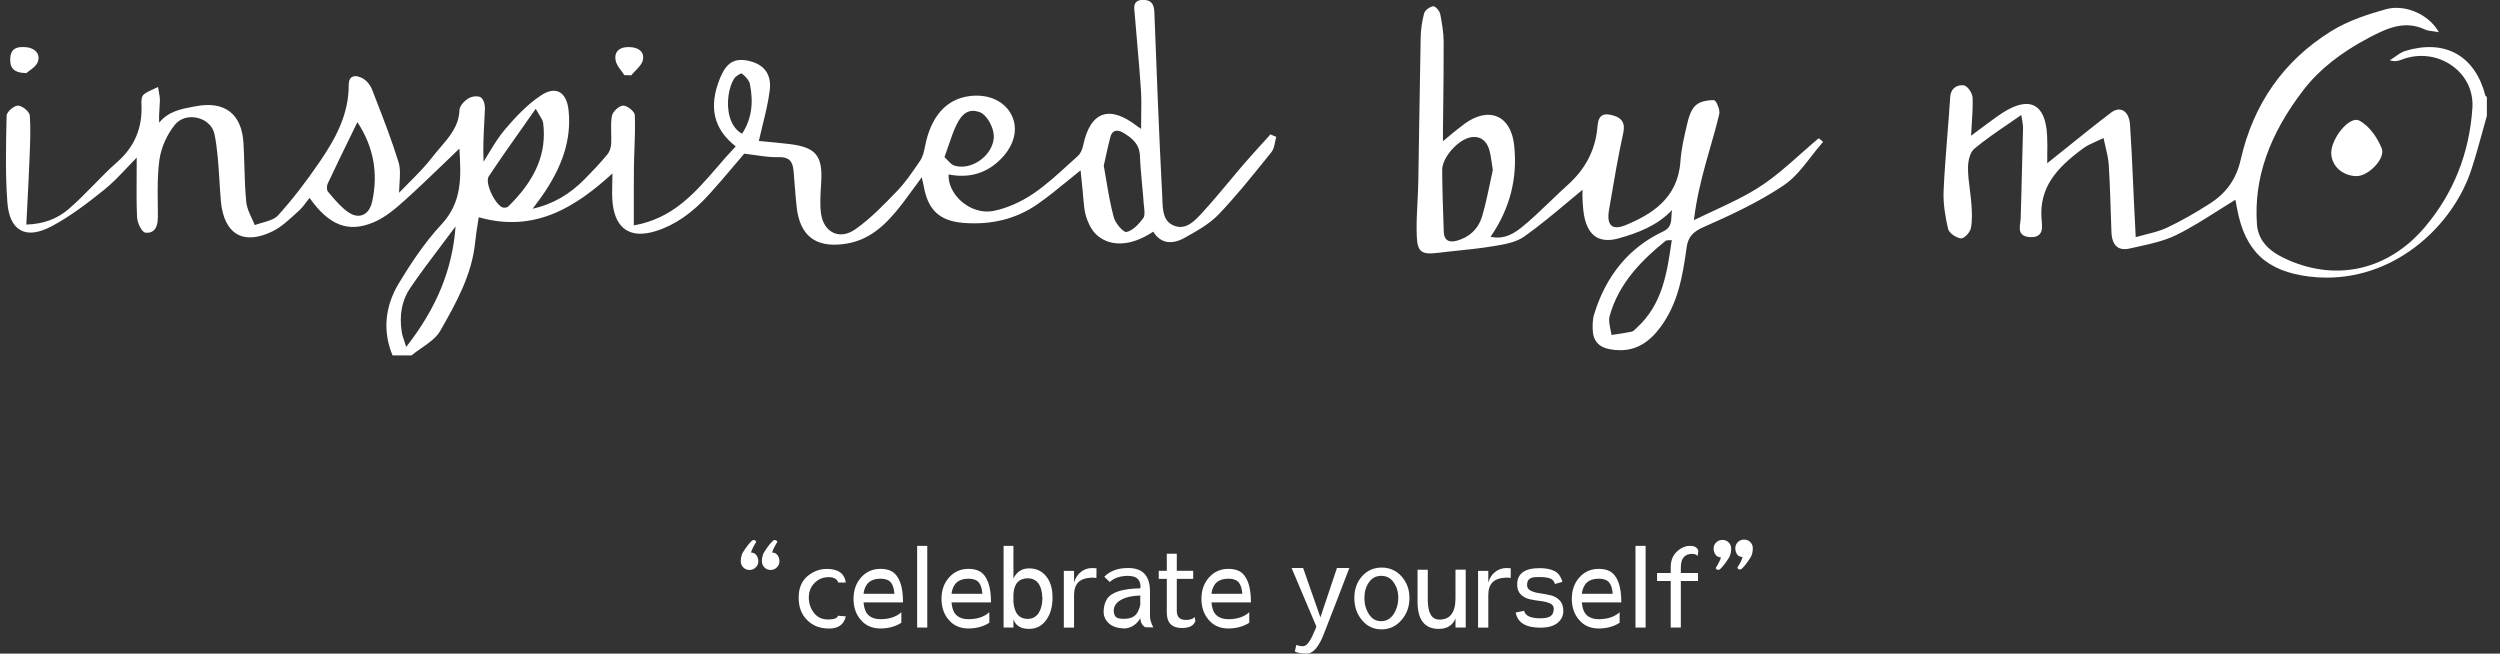
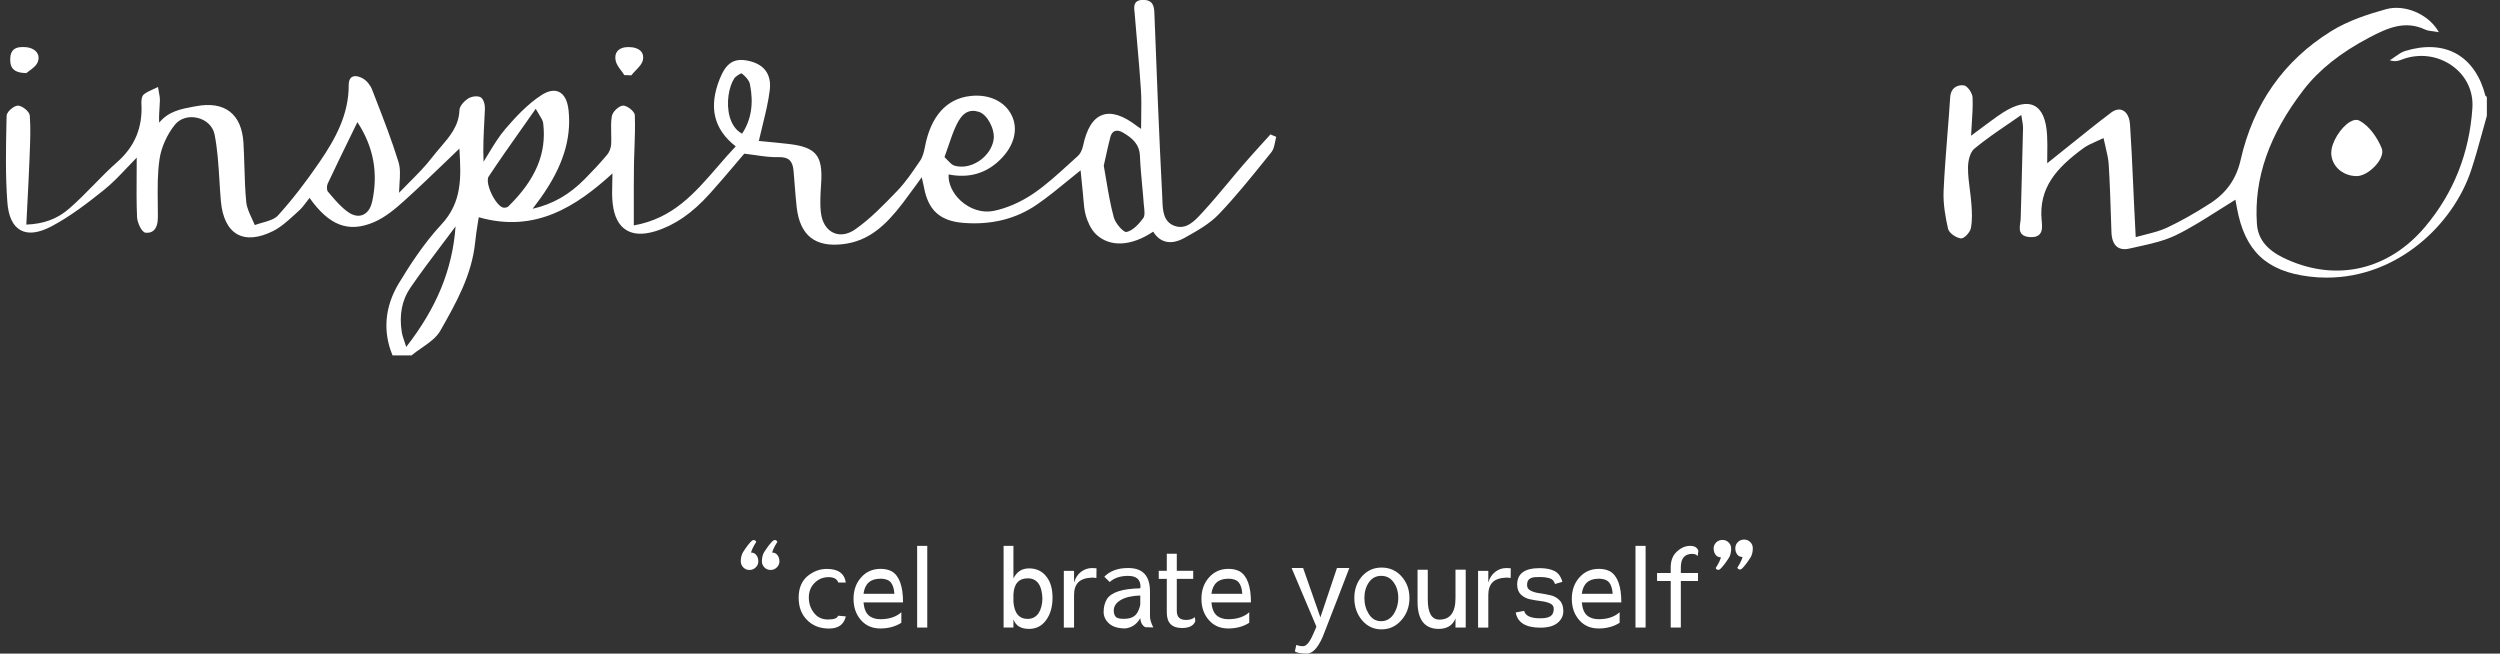
<svg xmlns="http://www.w3.org/2000/svg" width="153" height="40" viewBox="0 0 153 40" fill="none">
  <rect x="0" y="0" width="153" height="40" fill="#333333" stroke="none" />
  <g clip-path="url(#clip0_174_3047)">
    <g clip-path="url(#clip1_174_3047)">
      <path d="M38.012 4.315C38.073 4.398 38.138 4.484 38.188 4.567L38.206 4.596L38.638 4.61L38.656 4.585C38.728 4.495 38.818 4.402 38.901 4.315C39.102 4.11 39.308 3.894 39.351 3.646C39.383 3.448 39.351 3.282 39.239 3.153C39.092 2.98 38.822 2.883 38.473 2.879C38.16 2.879 37.922 2.966 37.785 3.131C37.666 3.275 37.63 3.469 37.677 3.707C37.721 3.926 37.868 4.124 38.008 4.315" fill="white" />
      <path d="M1.59 4.474H1.615L1.633 4.456C1.665 4.427 1.716 4.387 1.78 4.344C1.971 4.207 2.237 4.02 2.324 3.761C2.389 3.567 2.371 3.383 2.27 3.232C2.14 3.038 1.888 2.912 1.575 2.886C1.331 2.868 1.028 2.868 0.83 3.041C0.708 3.153 0.64 3.318 0.629 3.541C0.618 3.768 0.625 4.027 0.798 4.218C0.949 4.38 1.208 4.463 1.586 4.474" fill="white" />
      <path d="M144.397 7.385C144.235 7.299 144.026 7.331 143.796 7.472C143.267 7.799 142.662 8.703 142.673 9.379C142.68 9.739 142.831 10.081 143.101 10.34C143.393 10.617 143.796 10.776 144.213 10.776C144.228 10.776 144.239 10.776 144.253 10.776C144.728 10.765 145.304 10.308 145.588 9.869C145.786 9.566 145.844 9.282 145.757 9.066C145.513 8.469 145.027 7.713 144.393 7.385" fill="white" />
      <path d="M77.721 8.26C77.555 8.444 77.389 8.627 77.224 8.807C76.861 9.207 76.486 9.624 76.126 10.038C75.813 10.398 75.504 10.772 75.205 11.132C74.687 11.751 74.15 12.392 73.596 12.996L73.571 13.021C73.114 13.522 72.592 14.091 71.865 13.817C71.188 13.561 71.159 12.863 71.138 12.244C71.138 12.179 71.134 12.115 71.131 12.053C70.929 8.159 70.782 4.344 70.648 0.799C70.634 0.389 70.566 -0.007 69.954 -0.007C69.749 -0.007 69.605 0.043 69.518 0.144C69.385 0.295 69.41 0.522 69.432 0.72C69.436 0.76 69.443 0.799 69.443 0.839C69.493 1.472 69.547 2.116 69.605 2.743C69.684 3.642 69.767 4.575 69.824 5.489C69.86 6.036 69.85 6.586 69.842 7.166C69.839 7.4 69.835 7.641 69.835 7.886C69.806 7.868 69.785 7.853 69.76 7.835C69.68 7.785 69.63 7.753 69.583 7.713C68.734 7.058 68.017 6.831 67.456 7.04C66.898 7.245 66.502 7.875 66.286 8.915C66.229 9.181 66.11 9.419 65.966 9.545C65.786 9.707 65.606 9.872 65.426 10.034C64.735 10.664 64.019 11.319 63.242 11.848C62.461 12.377 61.59 12.755 60.794 12.91C60.118 13.043 59.369 12.809 58.797 12.287C58.3 11.83 58.023 11.233 58.055 10.675C59.311 10.927 60.391 10.607 61.258 9.725C62.083 8.89 62.327 7.886 61.91 7.047C61.489 6.198 60.524 5.748 59.394 5.874C57.926 6.036 56.961 7.112 56.605 8.994C56.551 9.275 56.475 9.592 56.317 9.829L56.227 9.959C55.824 10.553 55.41 11.164 54.913 11.679L54.895 11.697C54.104 12.521 53.283 13.371 52.351 14.029C51.894 14.35 51.422 14.429 51.016 14.249C50.594 14.062 50.314 13.619 50.242 13.032C50.173 12.485 50.213 11.909 50.245 11.355L50.256 11.186C50.361 9.52 49.936 9.009 48.295 8.814C47.834 8.76 47.377 8.717 46.938 8.674C46.769 8.656 46.603 8.641 46.441 8.627C46.513 8.3 46.592 7.983 46.668 7.673C46.852 6.928 47.024 6.223 47.111 5.503C47.222 4.535 46.758 3.916 45.768 3.714C44.922 3.542 44.44 3.851 44.051 4.819C43.357 6.55 43.673 7.904 45.027 8.958C44.642 9.361 44.271 9.79 43.915 10.204C42.504 11.834 41.176 13.374 38.789 13.795C38.789 13.428 38.789 13.068 38.789 12.712C38.789 11.855 38.786 11.049 38.797 10.232C38.8 9.854 38.815 9.466 38.829 9.095C38.854 8.426 38.876 7.735 38.851 7.054C38.847 6.921 38.714 6.784 38.635 6.712C38.491 6.583 38.275 6.453 38.124 6.464C37.872 6.478 37.487 6.842 37.444 7.112C37.386 7.447 37.397 7.796 37.404 8.134C37.411 8.361 37.415 8.595 37.404 8.821C37.389 9.052 37.296 9.304 37.166 9.458C36.706 10.009 36.22 10.52 35.799 10.945C34.852 11.909 33.83 12.496 32.596 12.777C32.65 12.701 32.7 12.636 32.747 12.575C32.887 12.388 32.999 12.244 33.103 12.093C34.438 10.211 34.978 8.519 34.798 6.766C34.737 6.173 34.535 5.78 34.212 5.625C33.92 5.485 33.546 5.553 33.128 5.827C32.275 6.381 31.541 7.177 30.933 7.886C30.541 8.343 30.22 8.868 29.911 9.379C29.806 9.552 29.702 9.725 29.594 9.898C29.554 9.023 29.601 8.17 29.644 7.342C29.655 7.115 29.669 6.885 29.677 6.658C29.688 6.428 29.601 6.057 29.414 5.953C29.212 5.841 28.838 5.906 28.64 6.036C28.435 6.169 28.129 6.468 28.118 6.738C28.09 7.702 27.51 8.368 26.956 9.016C26.794 9.207 26.625 9.401 26.47 9.602C26.045 10.16 25.552 10.657 25.027 11.182C24.829 11.38 24.627 11.585 24.422 11.798C24.426 11.596 24.44 11.406 24.451 11.218C24.483 10.732 24.509 10.311 24.39 9.923C23.983 8.605 23.476 7.295 22.983 6.029L22.767 5.474C22.659 5.197 22.439 4.934 22.205 4.801C22.079 4.729 21.766 4.582 21.543 4.711C21.41 4.79 21.341 4.949 21.341 5.186C21.356 7.018 20.503 8.526 19.581 9.88C18.725 11.139 17.886 12.219 17.019 13.18C16.806 13.417 16.425 13.525 16.054 13.63C15.899 13.673 15.741 13.72 15.594 13.774C15.536 13.637 15.475 13.5 15.414 13.371C15.262 13.047 15.108 12.712 15.072 12.377C15 11.658 14.978 10.916 14.957 10.204C14.942 9.721 14.928 9.225 14.899 8.739C14.845 7.864 14.568 7.227 14.075 6.838C13.575 6.45 12.873 6.334 11.995 6.5L11.851 6.525C11.091 6.666 10.307 6.81 9.742 7.508C9.724 7.177 9.742 6.871 9.763 6.576C9.77 6.435 9.781 6.298 9.785 6.162C9.792 5.985 9.756 5.805 9.724 5.636C9.709 5.561 9.695 5.481 9.684 5.406L9.673 5.323L9.598 5.359C9.522 5.395 9.443 5.431 9.364 5.467C9.169 5.553 8.968 5.643 8.802 5.777C8.64 5.906 8.651 6.259 8.655 6.331C8.737 7.796 8.251 8.969 7.175 9.916C6.675 10.355 6.2 10.841 5.743 11.308C5.253 11.805 4.75 12.323 4.213 12.784C3.501 13.399 2.673 13.705 1.611 13.745C1.633 13.335 1.651 12.932 1.672 12.536C1.723 11.564 1.77 10.646 1.806 9.721L1.816 9.451C1.849 8.67 1.881 7.868 1.824 7.079C1.806 6.82 1.356 6.471 1.104 6.464C0.985 6.464 0.819 6.543 0.665 6.68C0.603 6.73 0.409 6.918 0.406 7.083L0.398 7.385C0.362 9.016 0.326 10.704 0.449 12.359C0.513 13.241 0.783 13.824 1.255 14.083C1.726 14.346 2.367 14.267 3.159 13.849C4.303 13.241 5.369 12.421 6.358 11.629C6.862 11.226 7.312 10.754 7.784 10.254C7.971 10.056 8.165 9.851 8.367 9.646C8.367 9.977 8.367 10.301 8.363 10.614C8.356 11.542 8.349 12.421 8.388 13.291C8.403 13.619 8.665 14.213 8.907 14.242C9.112 14.263 9.281 14.216 9.403 14.105C9.572 13.954 9.662 13.677 9.662 13.288C9.662 12.996 9.662 12.705 9.655 12.413C9.644 11.528 9.634 10.614 9.763 9.739C9.867 9.023 10.22 8.235 10.703 7.634C11.016 7.245 11.552 7.083 12.095 7.216C12.639 7.349 13.035 7.738 13.132 8.228C13.312 9.135 13.369 10.085 13.427 11.002C13.452 11.431 13.481 11.873 13.517 12.305C13.607 13.317 13.956 14.018 14.521 14.335C15.075 14.645 15.831 14.58 16.706 14.144C17.188 13.903 17.605 13.522 18.009 13.155C18.102 13.068 18.196 12.982 18.289 12.899C18.476 12.734 18.631 12.525 18.782 12.323C18.836 12.251 18.89 12.179 18.944 12.111C20.15 13.81 21.327 14.256 22.875 13.601C23.573 13.306 24.199 12.773 24.732 12.294C25.574 11.539 26.402 10.74 27.204 9.97C27.506 9.678 27.812 9.383 28.118 9.091V9.156C28.215 10.801 28.305 12.356 27.01 13.741C25.927 14.904 25.048 16.279 24.404 17.344C23.555 18.758 23.418 20.266 24.008 21.71L24.026 21.749H25.185L25.203 21.735C25.387 21.584 25.592 21.44 25.793 21.303C26.24 20.994 26.704 20.673 26.952 20.234L26.959 20.22C27.906 18.553 28.881 16.826 29.079 14.828C29.119 14.425 29.184 14.018 29.241 13.659C29.263 13.533 29.281 13.41 29.299 13.295C32.776 14.288 35.288 12.611 37.483 10.614C37.483 10.797 37.476 10.977 37.472 11.15C37.458 11.614 37.447 12.05 37.498 12.478C37.587 13.241 37.857 13.774 38.3 14.062C38.746 14.353 39.351 14.382 40.103 14.152C41.298 13.784 42.356 13.054 43.432 11.859C43.969 11.265 44.48 10.664 44.973 10.081C45.171 9.847 45.361 9.62 45.549 9.404C45.782 9.43 46.006 9.462 46.222 9.494C46.711 9.566 47.172 9.631 47.629 9.617C48.248 9.595 48.511 9.829 48.565 10.448C48.59 10.725 48.611 11.006 48.633 11.283C48.669 11.748 48.705 12.226 48.759 12.698C48.856 13.543 49.141 14.162 49.605 14.533C50.076 14.907 50.724 15.044 51.581 14.943C53.164 14.76 54.19 13.81 55.245 12.435C55.518 12.075 55.784 11.708 56.069 11.319C56.18 11.168 56.292 11.01 56.411 10.848C56.425 10.909 56.439 10.966 56.45 11.021C56.49 11.186 56.519 11.316 56.544 11.445C56.803 12.87 57.526 13.525 58.959 13.641C60.668 13.777 62.184 13.399 63.461 12.518C64.12 12.064 64.724 11.571 65.365 11.046C65.613 10.841 65.873 10.632 66.132 10.423L66.164 10.743C66.196 11.074 66.229 11.409 66.265 11.744C66.279 11.881 66.29 12.017 66.301 12.154C66.33 12.507 66.358 12.874 66.459 13.216C66.542 13.497 66.736 14.022 67.093 14.353C67.938 15.141 69.238 15.073 70.576 14.177C71.005 14.875 71.685 15.008 72.498 14.555L72.524 14.54C73.265 14.126 74.028 13.702 74.6 13.101C75.604 12.05 76.533 10.898 77.429 9.786L77.814 9.307C77.944 9.145 77.987 8.926 78.03 8.71C78.048 8.616 78.066 8.515 78.091 8.429L78.106 8.375L77.742 8.224L77.713 8.256L77.721 8.26ZM22.77 12.352C22.684 12.755 22.482 13.04 22.201 13.151C21.95 13.255 21.647 13.205 21.352 13.011C20.927 12.73 20.571 12.32 20.233 11.92C20.175 11.855 20.121 11.791 20.067 11.726C19.995 11.643 19.988 11.384 20.053 11.244C20.51 10.268 20.978 9.311 21.471 8.3C21.604 8.026 21.737 7.753 21.874 7.475C22.864 8.987 23.159 10.585 22.774 12.356L22.77 12.352ZM24.861 21.235C24.822 21.112 24.786 21.004 24.753 20.907C24.674 20.669 24.616 20.497 24.588 20.32C24.422 19.273 24.598 18.359 25.117 17.607C25.739 16.7 26.398 15.829 27.093 14.907C27.352 14.562 27.614 14.216 27.881 13.857C27.69 16.491 26.726 18.841 24.858 21.235H24.861ZM31.098 12.644C31.034 12.705 30.85 12.734 30.753 12.694C30.486 12.593 30.116 12.05 29.939 11.506C29.835 11.186 29.824 10.931 29.904 10.808C30.551 9.829 31.232 8.861 31.955 7.839C32.225 7.457 32.502 7.065 32.786 6.658C32.862 6.792 32.93 6.907 32.995 7.011C33.128 7.227 33.225 7.385 33.243 7.54C33.467 9.379 32.783 10.999 31.098 12.644ZM45.415 8.181C44.962 7.943 44.753 7.486 44.656 7.141C44.422 6.295 44.613 5.291 44.933 4.805C45.03 4.657 45.318 4.495 45.39 4.488C45.682 4.722 45.855 4.949 45.894 5.143C46.135 6.331 45.977 7.328 45.415 8.184V8.181ZM57.803 9.613C57.886 9.383 57.962 9.163 58.034 8.951C58.199 8.469 58.34 8.048 58.534 7.645C58.89 6.9 59.315 6.655 59.92 6.849C60.42 7.011 60.895 7.9 60.812 8.519C60.744 9.037 60.402 9.541 59.898 9.869C59.419 10.178 58.88 10.275 58.412 10.139C58.264 10.095 58.135 9.955 57.994 9.808C57.933 9.743 57.868 9.674 57.8 9.61L57.803 9.613ZM69.975 13.338C69.72 13.691 69.328 14.123 68.935 14.198C68.77 14.231 68.273 13.695 68.165 13.306C67.964 12.565 67.83 11.787 67.704 11.035C67.654 10.736 67.604 10.437 67.55 10.139C67.593 9.952 67.632 9.772 67.672 9.592C67.762 9.174 67.852 8.782 67.953 8.39C68.003 8.202 68.09 8.08 68.216 8.026C68.349 7.972 68.525 7.997 68.705 8.102C69.32 8.458 69.734 8.836 69.763 9.534C69.788 10.139 69.846 10.754 69.9 11.348C69.936 11.719 69.972 12.1 69.997 12.478C70.001 12.543 70.008 12.611 70.019 12.68C70.044 12.924 70.076 13.198 69.972 13.342" fill="white" />
      <path d="M152.193 5.928C152.193 5.928 152.164 5.902 152.149 5.892C152.135 5.881 152.11 5.863 152.106 5.856C151.8 4.654 151.185 3.768 150.332 3.29C149.472 2.807 148.381 2.753 147.183 3.124C146.977 3.189 146.794 3.318 146.618 3.444C146.538 3.502 146.456 3.559 146.376 3.61L146.25 3.689L146.394 3.721C146.643 3.779 146.812 3.711 146.988 3.646C148.05 3.239 149.216 3.394 150.116 4.056C150.94 4.664 151.376 5.593 151.311 6.601C151.131 9.372 150.155 11.823 148.413 13.885C146.207 16.498 143.069 17.25 140.02 15.904C139.182 15.534 138.21 14.95 138.124 13.716C137.929 10.93 138.865 8.245 140.978 5.499C141.924 4.272 143.234 3.228 144.994 2.3C146.142 1.695 147.193 1.238 148.413 1.807C148.554 1.872 148.712 1.893 148.881 1.911C148.961 1.922 149.04 1.929 149.123 1.947L149.259 1.972L149.187 1.854C148.554 0.835 147.143 0.256 146.035 0.561C145.027 0.839 143.731 1.242 142.651 1.918C139.761 3.718 137.904 6.363 137.13 9.775C136.864 10.945 136.27 11.794 135.263 12.446C134.327 13.05 133.463 13.536 132.624 13.932C132.228 14.119 131.789 14.231 131.322 14.35C131.124 14.4 130.918 14.45 130.706 14.511L130.674 13.878C130.649 13.417 130.627 13.003 130.609 12.593C130.584 12.1 130.562 11.603 130.541 11.11C130.49 9.969 130.436 8.785 130.357 7.626C130.328 7.187 130.163 6.867 129.907 6.752C129.698 6.655 129.446 6.705 129.198 6.892C128.342 7.54 127.492 8.224 126.672 8.883C126.337 9.152 126.006 9.419 125.671 9.685C125.588 9.75 125.505 9.815 125.397 9.905L125.29 9.991C125.29 9.807 125.29 9.631 125.293 9.462C125.3 9.048 125.304 8.656 125.282 8.274C125.228 7.317 124.969 6.712 124.505 6.475C124.041 6.237 123.396 6.374 122.587 6.885C122.349 7.033 122.122 7.202 121.899 7.364L121.816 7.425C121.55 7.619 121.287 7.817 120.981 8.044L120.629 8.307C120.643 8.08 120.654 7.864 120.668 7.659C120.708 7.043 120.744 6.514 120.722 5.971C120.712 5.705 120.413 5.247 120.179 5.222C119.952 5.197 119.751 5.255 119.603 5.377C119.452 5.507 119.365 5.697 119.351 5.953C119.304 6.73 119.239 7.518 119.178 8.278C119.092 9.394 118.998 10.549 118.948 11.686C118.912 12.507 119.074 13.356 119.221 14C119.283 14.263 119.697 14.544 119.999 14.591C120.204 14.619 120.568 14.22 120.618 13.964C120.711 13.486 120.686 12.975 120.65 12.489C120.629 12.19 120.589 11.888 120.553 11.596C120.496 11.157 120.438 10.7 120.442 10.257C120.442 9.854 120.564 9.322 120.823 9.106C121.464 8.573 122.155 8.098 122.889 7.598C123.155 7.418 123.425 7.231 123.702 7.036C123.72 7.159 123.738 7.263 123.756 7.357C123.789 7.558 123.814 7.702 123.81 7.839C123.781 9.203 123.742 10.588 123.706 11.931L123.666 13.356C123.666 13.443 123.652 13.536 123.638 13.63C123.605 13.874 123.569 14.13 123.717 14.31C123.821 14.432 123.997 14.501 124.257 14.511C124.519 14.526 124.703 14.468 124.822 14.342C125.012 14.141 124.98 13.817 124.955 13.529L124.948 13.468C124.768 11.499 125.844 10.283 127.514 9.062C127.737 8.901 127.996 8.785 128.302 8.649C128.439 8.587 128.583 8.523 128.737 8.451C128.777 8.641 128.82 8.821 128.86 8.994C128.953 9.39 129.033 9.728 129.054 10.077C129.126 11.233 129.162 12.41 129.198 13.547L129.22 14.188C129.234 14.63 129.349 14.94 129.565 15.105C129.752 15.249 130.015 15.285 130.346 15.206C130.519 15.166 130.692 15.127 130.864 15.091C131.649 14.918 132.459 14.738 133.175 14.389C134.068 13.954 134.892 13.428 135.766 12.874C136.105 12.658 136.454 12.438 136.807 12.222L136.821 12.302C136.846 12.438 136.878 12.59 136.904 12.744C137.382 15.357 138.71 16.61 141.341 16.926C141.698 16.97 142.05 16.991 142.396 16.991C146.733 16.991 150.134 13.741 151.235 10.416C151.484 9.664 151.699 8.886 151.905 8.134C152.002 7.785 152.095 7.436 152.196 7.087V5.953L152.178 5.935L152.193 5.928Z" fill="white" />
-       <path d="M111.264 8.494C110.908 8.793 110.551 9.109 110.206 9.415C109.425 10.11 108.615 10.83 107.733 11.405C106.834 11.992 105.829 12.456 104.858 12.91C104.465 13.094 104.059 13.281 103.666 13.475C103.821 12.179 104.102 11.071 104.379 10.041C104.48 9.671 104.588 9.296 104.692 8.933C104.876 8.296 105.066 7.637 105.218 6.979C105.268 6.763 105.117 6.363 104.998 6.208C104.958 6.158 104.919 6.129 104.879 6.129C104.706 6.129 104.12 6.14 103.785 6.439C103.49 6.702 103.353 7.173 103.274 7.504L103.263 7.551C103.083 8.31 102.896 9.095 102.842 9.88C102.687 12.15 101.064 13.122 99.499 13.774C99.106 13.939 98.804 13.95 98.631 13.813C98.444 13.666 98.39 13.338 98.469 12.867L98.552 12.381C98.79 10.984 99.034 9.541 99.344 8.134C99.412 7.824 99.387 7.587 99.268 7.407C99.106 7.159 98.79 7.069 98.502 7.015C98.3 6.975 98.138 7 98.019 7.087C97.814 7.238 97.785 7.537 97.76 7.803L97.753 7.882C97.609 9.232 97.015 10.358 95.932 11.33C95.565 11.661 95.201 12.01 94.849 12.348C94.298 12.877 93.729 13.425 93.128 13.911C92.355 14.54 91.797 14.609 91.221 14.493C92.405 12.784 92.891 10.895 92.664 8.872C92.567 8.004 92.207 7.389 91.645 7.144C91.07 6.892 90.35 7.047 89.616 7.587C89.31 7.81 89.015 8.058 88.698 8.318C88.572 8.422 88.442 8.53 88.309 8.641V8.461C88.309 8.285 88.309 8.138 88.309 7.99C88.313 7.475 88.32 6.957 88.327 6.442C88.342 5.168 88.356 3.851 88.352 2.555C88.349 1.969 88.241 1.371 88.14 0.853C88.111 0.706 87.949 0.5 87.827 0.421C87.776 0.389 87.733 0.378 87.697 0.385C87.481 0.432 87.204 0.626 87.154 0.824C87.024 1.314 86.956 1.807 86.945 2.289C86.913 3.934 86.888 5.607 86.862 7.223C86.844 8.505 86.823 9.786 86.801 11.071C86.794 11.495 86.772 11.927 86.751 12.345C86.715 13.021 86.679 13.723 86.704 14.411C86.722 14.943 86.798 15.206 86.974 15.357C87.179 15.534 87.521 15.534 88.039 15.469C88.439 15.418 88.842 15.379 89.234 15.336C89.936 15.264 90.663 15.188 91.368 15.069L91.419 15.062C92.052 14.958 92.772 14.839 93.279 14.479C94.215 13.817 95.097 13.079 95.95 12.363C96.245 12.114 96.551 11.859 96.85 11.614C96.85 11.629 96.85 11.643 96.85 11.658C96.846 11.837 96.839 12.086 96.857 12.327V12.359C96.882 12.708 96.907 13.072 96.994 13.414C97.13 13.95 97.372 14.324 97.71 14.519C98.055 14.717 98.509 14.742 99.06 14.587C100.218 14.263 101.406 13.824 102.328 12.856C102.306 12.978 102.299 13.101 102.295 13.223C102.277 13.59 102.263 13.939 101.791 14.162C99.715 15.138 98.289 16.847 97.559 19.244C97.451 19.597 97.462 19.997 97.48 20.266C97.519 20.878 97.861 21.245 98.495 21.368C98.721 21.411 98.941 21.433 99.153 21.433C100.128 21.433 100.927 20.968 101.633 20.004C102.68 18.575 102.972 16.962 103.22 15.156C103.306 14.526 103.576 14.198 104.253 13.9C105.883 13.18 107.604 12.388 109.151 11.351C109.817 10.909 110.335 10.236 110.839 9.588C111.062 9.3 111.296 9.001 111.534 8.728L111.574 8.681L111.314 8.461L111.275 8.494H111.264ZM90.706 13.237C90.483 13.997 89.925 14.53 89.133 14.738C88.889 14.803 88.694 14.785 88.561 14.688C88.435 14.594 88.367 14.429 88.359 14.195L88.345 13.777C88.306 12.669 88.266 11.524 88.262 10.398C88.259 9.62 89.27 8.497 90.066 8.393C90.12 8.386 90.17 8.382 90.22 8.382C90.649 8.382 90.965 8.634 91.124 9.106C91.203 9.343 91.239 9.592 91.286 9.905C91.307 10.056 91.329 10.221 91.361 10.401C91.307 10.646 91.253 10.905 91.196 11.175C91.055 11.852 90.908 12.55 90.703 13.245L90.706 13.237ZM100.15 20.083C100.132 20.101 100.11 20.119 100.092 20.137C100.021 20.205 99.945 20.277 99.869 20.295C99.556 20.36 99.232 20.41 98.919 20.457C98.822 20.472 98.721 20.486 98.624 20.5C98.61 20.389 98.585 20.27 98.559 20.158C98.502 19.881 98.441 19.59 98.509 19.349C99.078 17.272 100.564 15.85 101.939 14.735C101.975 14.706 102.054 14.706 102.155 14.702C102.202 14.702 102.256 14.702 102.313 14.695C102.022 16.729 101.737 18.647 100.15 20.079" fill="white" />
      <path d="M45.336 34.339C45.34 34.119 45.387 33.939 45.469 33.799C45.675 33.475 45.851 33.248 45.995 33.111C46.034 33.072 46.078 33.05 46.124 33.05H46.132C46.171 33.05 46.207 33.065 46.232 33.09C46.265 33.122 46.279 33.144 46.279 33.158C46.279 33.173 46.276 33.184 46.265 33.191C46.106 33.443 46.006 33.651 45.962 33.817C46.106 33.817 46.214 33.871 46.294 33.979C46.369 34.083 46.409 34.209 46.409 34.357C46.409 34.504 46.355 34.623 46.247 34.727C46.142 34.832 46.016 34.882 45.869 34.882C45.721 34.882 45.595 34.832 45.491 34.727C45.387 34.623 45.336 34.497 45.336 34.35V34.335V34.339ZM46.628 34.339C46.632 34.119 46.679 33.939 46.761 33.799C46.967 33.475 47.143 33.248 47.287 33.111C47.327 33.072 47.37 33.05 47.416 33.05H47.424C47.463 33.05 47.499 33.065 47.524 33.09C47.557 33.122 47.571 33.144 47.571 33.158C47.571 33.173 47.568 33.184 47.557 33.191C47.398 33.443 47.298 33.651 47.255 33.817C47.398 33.817 47.506 33.871 47.586 33.979C47.661 34.083 47.701 34.209 47.701 34.357C47.701 34.504 47.647 34.623 47.539 34.727C47.434 34.832 47.309 34.882 47.161 34.882C47.013 34.882 46.887 34.832 46.783 34.727C46.679 34.623 46.628 34.497 46.628 34.35V34.335V34.339Z" fill="white" />
      <path d="M51.764 37.725C51.649 38.218 51.307 38.467 50.742 38.467C50.177 38.467 49.727 38.291 49.389 37.941C49.047 37.599 48.878 37.146 48.878 36.574C48.878 36.002 49.058 35.566 49.417 35.26C49.778 34.965 50.17 34.817 50.602 34.817C51.293 34.817 51.681 35.094 51.764 35.652H51.3C51.231 35.433 51.033 35.321 50.706 35.321C50.379 35.321 50.091 35.436 49.857 35.67C49.619 35.904 49.5 36.203 49.5 36.566C49.5 36.93 49.605 37.243 49.817 37.51C50.022 37.779 50.31 37.913 50.677 37.913C51.044 37.913 51.246 37.837 51.289 37.682L51.761 37.722L51.764 37.725Z" fill="white" />
      <path d="M52.847 36.872C52.883 37.243 52.988 37.506 53.164 37.661C53.344 37.819 53.585 37.895 53.884 37.895C54.417 37.895 54.845 37.754 55.162 37.47V38.114C54.794 38.348 54.366 38.463 53.877 38.463C53.387 38.463 52.991 38.294 52.693 37.952C52.387 37.607 52.236 37.171 52.236 36.646C52.236 36.12 52.39 35.688 52.7 35.339C53.009 34.99 53.405 34.814 53.891 34.814C54.157 34.814 54.384 34.864 54.579 34.968C55.036 35.242 55.266 35.875 55.266 36.865H52.851L52.847 36.872ZM53.87 35.418C53.269 35.418 52.927 35.724 52.847 36.34H54.737C54.715 36.019 54.64 35.789 54.514 35.638C54.384 35.49 54.172 35.415 53.88 35.415H53.866L53.87 35.418Z" fill="white" />
      <path d="M56.13 38.406V33.407H56.749V38.406H56.13Z" fill="white" />
-       <path d="M58.232 36.872C58.268 37.243 58.372 37.506 58.548 37.661C58.728 37.819 58.969 37.895 59.268 37.895C59.801 37.895 60.229 37.754 60.546 37.47V38.114C60.179 38.348 59.751 38.463 59.261 38.463C58.772 38.463 58.376 38.294 58.077 37.952C57.771 37.607 57.62 37.171 57.62 36.646C57.62 36.12 57.775 35.688 58.084 35.339C58.394 34.99 58.79 34.814 59.275 34.814C59.542 34.814 59.769 34.864 59.963 34.968C60.42 35.242 60.65 35.875 60.65 36.865H58.235L58.232 36.872ZM59.254 35.418C58.653 35.418 58.311 35.724 58.232 36.34H60.121C60.1 36.019 60.024 35.789 59.898 35.638C59.769 35.49 59.556 35.415 59.265 35.415H59.25L59.254 35.418Z" fill="white" />
      <path d="M64.019 35.264C64.285 35.577 64.415 36.016 64.415 36.577C64.415 37.139 64.282 37.599 64.019 37.956C63.76 38.312 63.414 38.488 62.982 38.488C62.478 38.488 62.158 38.294 62.022 37.902V38.406H61.42V33.407H62.022V35.404C62.223 34.99 62.543 34.785 62.979 34.785C63.414 34.785 63.76 34.943 64.022 35.264H64.019ZM62.896 35.393C62.349 35.397 62.057 35.724 62.022 36.376V36.84C62.079 37.531 62.371 37.877 62.896 37.877C63.173 37.877 63.393 37.761 63.555 37.535C63.706 37.304 63.789 37.006 63.796 36.631C63.767 35.807 63.468 35.393 62.892 35.393H62.896Z" fill="white" />
      <path d="M66.812 34.763C66.855 34.763 66.956 34.767 67.107 34.778L67.1 35.375C67.01 35.357 66.924 35.35 66.837 35.35C66.452 35.364 66.171 35.458 65.995 35.634C65.819 35.811 65.732 36.074 65.732 36.423V38.409H65.106V34.936H65.732V35.649C65.819 35.364 65.959 35.148 66.157 34.997C66.358 34.846 66.578 34.767 66.808 34.767L66.812 34.763Z" fill="white" />
      <path d="M69.061 35.242C68.568 35.242 68.187 35.368 67.917 35.62L67.582 35.296C67.935 34.94 68.417 34.763 69.022 34.763H69.054C69.939 34.763 70.379 35.242 70.379 36.203V37.725C70.379 37.905 70.447 38.129 70.58 38.398L70.087 38.384C69.903 38.276 69.803 38.093 69.785 37.833C69.569 38.208 69.263 38.413 68.871 38.46C68.435 38.46 68.104 38.362 67.881 38.164C67.658 37.967 67.543 37.729 67.543 37.452V37.43C67.543 37.142 67.611 36.887 67.744 36.664C68.01 36.246 68.687 36.027 69.785 36.005L69.799 35.911C69.799 35.469 69.551 35.246 69.058 35.246L69.061 35.242ZM68.266 37.725C68.327 37.823 68.496 37.873 68.77 37.873C69.043 37.873 69.248 37.823 69.396 37.718C69.547 37.621 69.662 37.441 69.738 37.186C69.77 37.096 69.785 37.027 69.785 36.977V36.444C69.259 36.462 68.86 36.556 68.579 36.728C68.302 36.894 68.162 37.106 68.162 37.369C68.162 37.513 68.194 37.632 68.262 37.725H68.266Z" fill="white" />
      <path d="M73.157 38.01C73.053 38.294 72.779 38.434 72.336 38.434C71.717 38.434 71.408 38.118 71.408 37.484V35.426H70.915V34.933H71.408V33.889H72.02V34.933H73.024V35.426H72.02V37.391C72.02 37.758 72.207 37.941 72.578 37.941C72.819 37.941 72.999 37.884 73.117 37.765L73.157 38.006V38.01Z" fill="white" />
      <path d="M74.139 36.872C74.175 37.243 74.28 37.506 74.456 37.661C74.636 37.819 74.877 37.895 75.176 37.895C75.709 37.895 76.137 37.754 76.454 37.47V38.114C76.087 38.348 75.658 38.463 75.169 38.463C74.679 38.463 74.283 38.294 73.985 37.952C73.679 37.607 73.528 37.171 73.528 36.646C73.528 36.12 73.682 35.688 73.992 35.339C74.301 34.99 74.697 34.814 75.183 34.814C75.45 34.814 75.676 34.864 75.871 34.968C76.328 35.242 76.558 35.875 76.558 36.865H74.143L74.139 36.872ZM75.162 35.418C74.561 35.418 74.219 35.724 74.139 36.34H76.029C76.007 36.019 75.932 35.789 75.806 35.638C75.676 35.49 75.464 35.415 75.172 35.415H75.158L75.162 35.418Z" fill="white" />
      <path d="M82.579 34.763C82.216 35.696 81.946 36.401 81.766 36.876C81.582 37.347 81.359 37.923 81.093 38.607L80.931 39.017C80.636 39.672 80.319 40 79.981 40C79.642 40 79.387 39.957 79.246 39.87L79.333 39.467C79.462 39.521 79.603 39.547 79.75 39.547C79.956 39.547 80.171 39.28 80.391 38.751C80.502 38.514 80.56 38.377 80.56 38.341C80.402 37.963 79.898 36.772 79.045 34.76H79.75L80.808 37.783L81.823 34.76H82.576L82.579 34.763Z" fill="white" />
      <path d="M85.764 35.267C86.092 35.624 86.258 36.066 86.258 36.599C86.258 37.132 86.092 37.585 85.761 37.959C85.433 38.33 85.03 38.517 84.548 38.517C84.066 38.517 83.67 38.33 83.357 37.959C83.044 37.585 82.885 37.135 82.885 36.599C82.885 36.063 83.044 35.62 83.357 35.267C83.67 34.915 84.069 34.735 84.555 34.735C85.041 34.735 85.441 34.911 85.768 35.267H85.764ZM83.778 35.638C83.594 35.904 83.501 36.221 83.501 36.595C83.501 36.97 83.591 37.29 83.771 37.578C83.954 37.869 84.206 38.017 84.523 38.017C84.84 38.017 85.099 37.873 85.289 37.585C85.477 37.294 85.574 36.962 85.574 36.588C85.574 36.214 85.48 35.901 85.289 35.638C85.102 35.372 84.847 35.242 84.53 35.242C84.213 35.242 83.961 35.375 83.778 35.638Z" fill="white" />
      <path d="M87.38 36.689C87.38 37.51 87.618 37.92 88.093 37.92C88.748 37.92 89.076 37.481 89.076 36.606V34.864H89.702V38.406H89.076V37.848C88.906 38.273 88.561 38.489 88.039 38.489C87.182 38.481 86.754 37.927 86.754 36.826V34.868H87.38V36.693V36.689Z" fill="white" />
      <path d="M92.164 34.763C92.207 34.763 92.308 34.767 92.459 34.778L92.452 35.375C92.362 35.357 92.275 35.35 92.189 35.35C91.804 35.364 91.523 35.458 91.347 35.634C91.17 35.811 91.084 36.074 91.084 36.423V38.409H90.458V34.936H91.084V35.649C91.17 35.364 91.311 35.148 91.509 34.997C91.71 34.846 91.93 34.767 92.16 34.767L92.164 34.763Z" fill="white" />
      <path d="M95.165 35.739C95.104 35.541 94.978 35.418 94.787 35.375C94.636 35.336 94.467 35.314 94.291 35.314C94.114 35.314 93.999 35.314 93.942 35.321C93.779 35.336 93.657 35.379 93.578 35.454C93.499 35.526 93.456 35.642 93.456 35.803C93.456 35.965 93.531 36.077 93.686 36.153C93.837 36.228 94.021 36.282 94.237 36.307C94.456 36.34 94.676 36.379 94.895 36.43C95.111 36.48 95.295 36.581 95.446 36.739C95.597 36.89 95.676 37.11 95.676 37.398C95.676 37.686 95.561 37.92 95.327 38.118C95.09 38.316 94.737 38.413 94.269 38.413C93.376 38.413 92.873 38.103 92.761 37.484L93.279 37.383C93.348 37.689 93.675 37.84 94.269 37.84C94.557 37.84 94.766 37.797 94.895 37.707C95.025 37.617 95.09 37.466 95.09 37.25C95.09 37.103 95.01 36.995 94.856 36.926C94.704 36.858 94.517 36.811 94.298 36.786C94.078 36.757 93.859 36.725 93.646 36.678C93.427 36.635 93.24 36.538 93.081 36.39C92.93 36.242 92.851 36.037 92.851 35.778C92.851 35.105 93.308 34.77 94.226 34.77C94.607 34.77 94.913 34.832 95.14 34.95C95.37 35.066 95.529 35.289 95.619 35.609L95.169 35.739H95.165Z" fill="white" />
      <path d="M96.806 36.872C96.842 37.243 96.947 37.506 97.123 37.661C97.303 37.819 97.544 37.895 97.843 37.895C98.376 37.895 98.804 37.754 99.121 37.47V38.114C98.754 38.348 98.325 38.463 97.836 38.463C97.346 38.463 96.95 38.294 96.652 37.952C96.346 37.607 96.195 37.171 96.195 36.646C96.195 36.12 96.349 35.688 96.659 35.339C96.968 34.99 97.364 34.814 97.85 34.814C98.117 34.814 98.343 34.864 98.538 34.968C98.995 35.242 99.225 35.875 99.225 36.865H96.81L96.806 36.872ZM97.829 35.418C97.228 35.418 96.886 35.724 96.806 36.34H98.696C98.674 36.019 98.599 35.789 98.473 35.638C98.343 35.49 98.131 35.415 97.839 35.415H97.825L97.829 35.418Z" fill="white" />
      <path d="M100.092 38.406V33.407H100.711V38.406H100.092Z" fill="white" />
      <path d="M103.573 33.896C103.101 33.896 102.867 34.169 102.867 34.717V35.066H103.918V35.559H102.867V38.406H102.248V35.559H101.413V35.066H102.248V34.717C102.248 34.31 102.374 33.986 102.626 33.756C102.878 33.525 103.144 33.407 103.429 33.407C103.713 33.407 103.882 33.511 103.94 33.716L103.893 34.04C103.839 33.946 103.734 33.9 103.576 33.9L103.573 33.896Z" fill="white" />
      <path d="M105.948 33.587C105.944 33.806 105.898 33.986 105.815 34.126C105.61 34.45 105.433 34.677 105.289 34.814C105.25 34.853 105.207 34.875 105.16 34.875H105.153C105.113 34.875 105.077 34.861 105.045 34.835C105.016 34.803 105.005 34.781 105.005 34.767C105.005 34.753 105.009 34.742 105.019 34.735C105.178 34.483 105.279 34.274 105.322 34.108C105.178 34.108 105.066 34.054 104.991 33.946C104.915 33.842 104.875 33.716 104.875 33.569C104.875 33.421 104.926 33.302 105.03 33.198C105.138 33.093 105.264 33.043 105.415 33.043C105.567 33.043 105.689 33.093 105.793 33.198C105.898 33.302 105.948 33.428 105.948 33.576V33.59V33.587ZM107.272 33.565C107.269 33.785 107.222 33.964 107.139 34.105C106.934 34.429 106.758 34.656 106.614 34.792C106.574 34.832 106.531 34.853 106.484 34.853H106.477C106.437 34.853 106.401 34.839 106.369 34.807C106.34 34.778 106.33 34.76 106.33 34.745C106.33 34.731 106.333 34.72 106.344 34.713C106.502 34.461 106.603 34.252 106.646 34.087C106.502 34.087 106.394 34.036 106.315 33.932C106.24 33.824 106.2 33.698 106.2 33.554C106.2 33.41 106.25 33.281 106.355 33.176C106.463 33.072 106.589 33.022 106.74 33.022C106.891 33.022 107.013 33.072 107.118 33.176C107.222 33.281 107.272 33.407 107.272 33.554V33.569V33.565Z" fill="white" />
    </g>
  </g>
  <defs>
    <clipPath id="clip0_174_3047">
      <rect width="152" height="40" fill="white" transform="translate(0.362)" />
    </clipPath>
    <clipPath id="clip1_174_3047">
      <rect width="151.852" height="40" fill="white" transform="translate(0.362)" />
    </clipPath>
  </defs>
</svg>